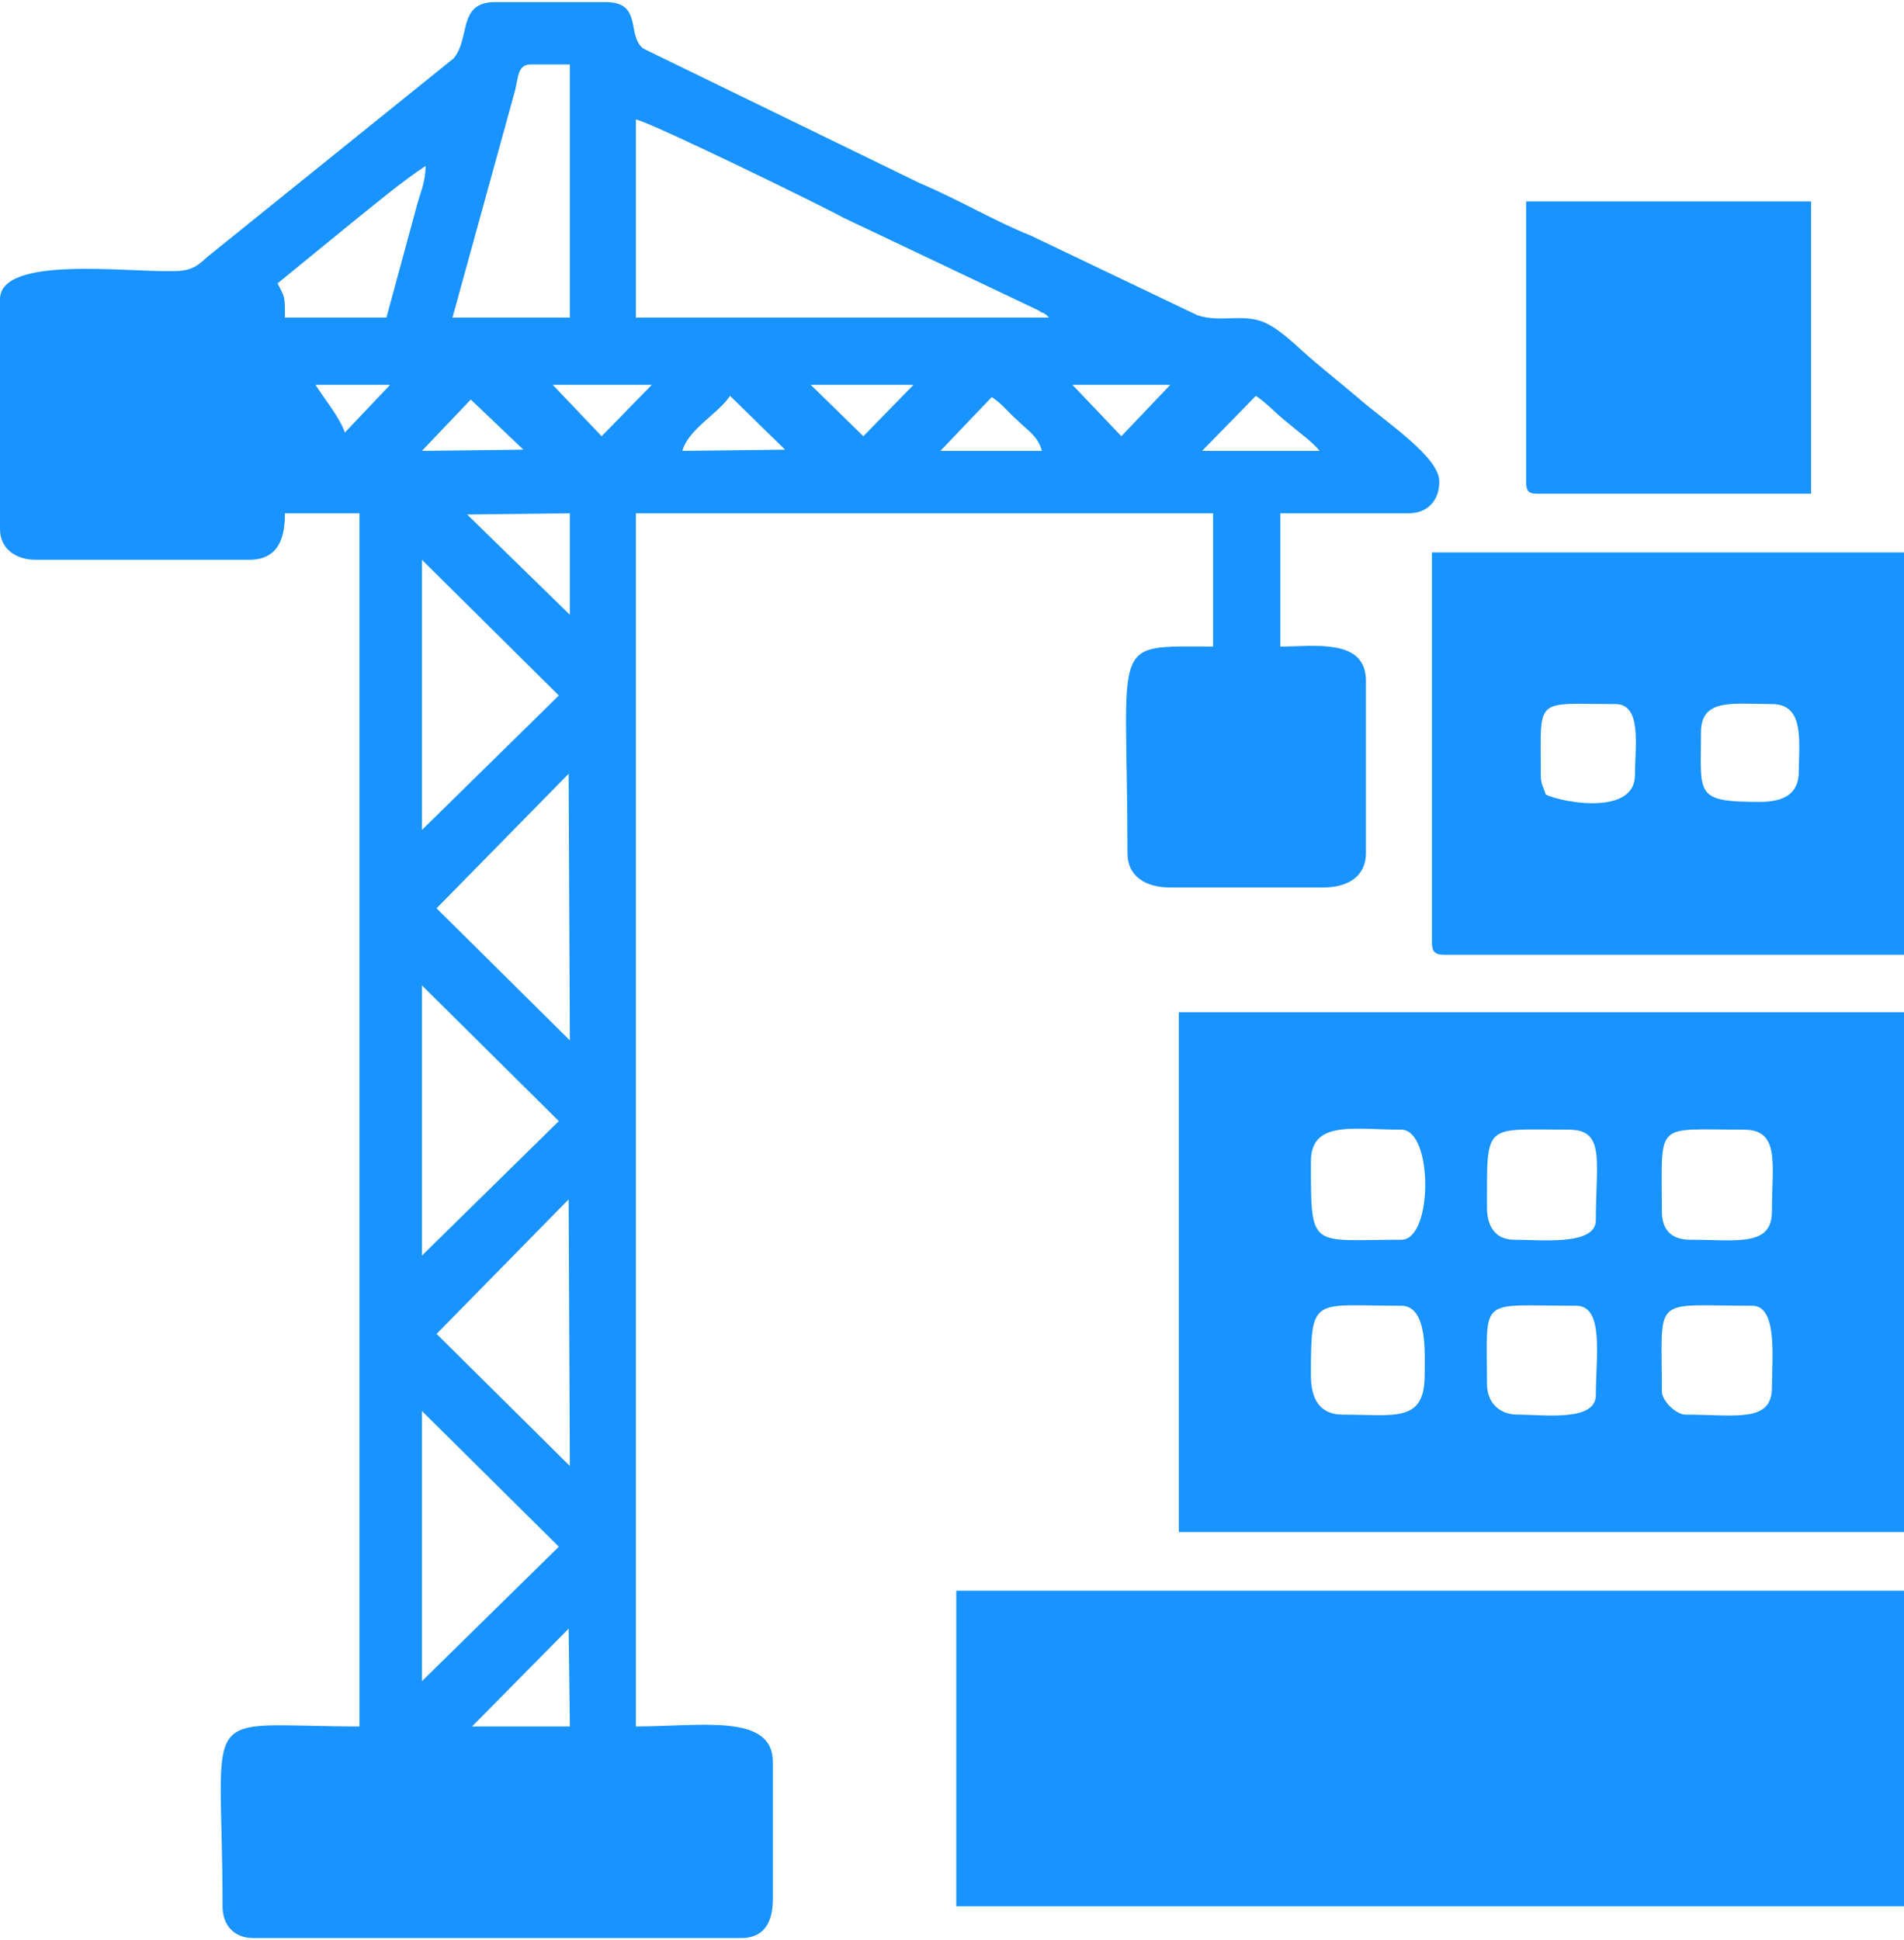
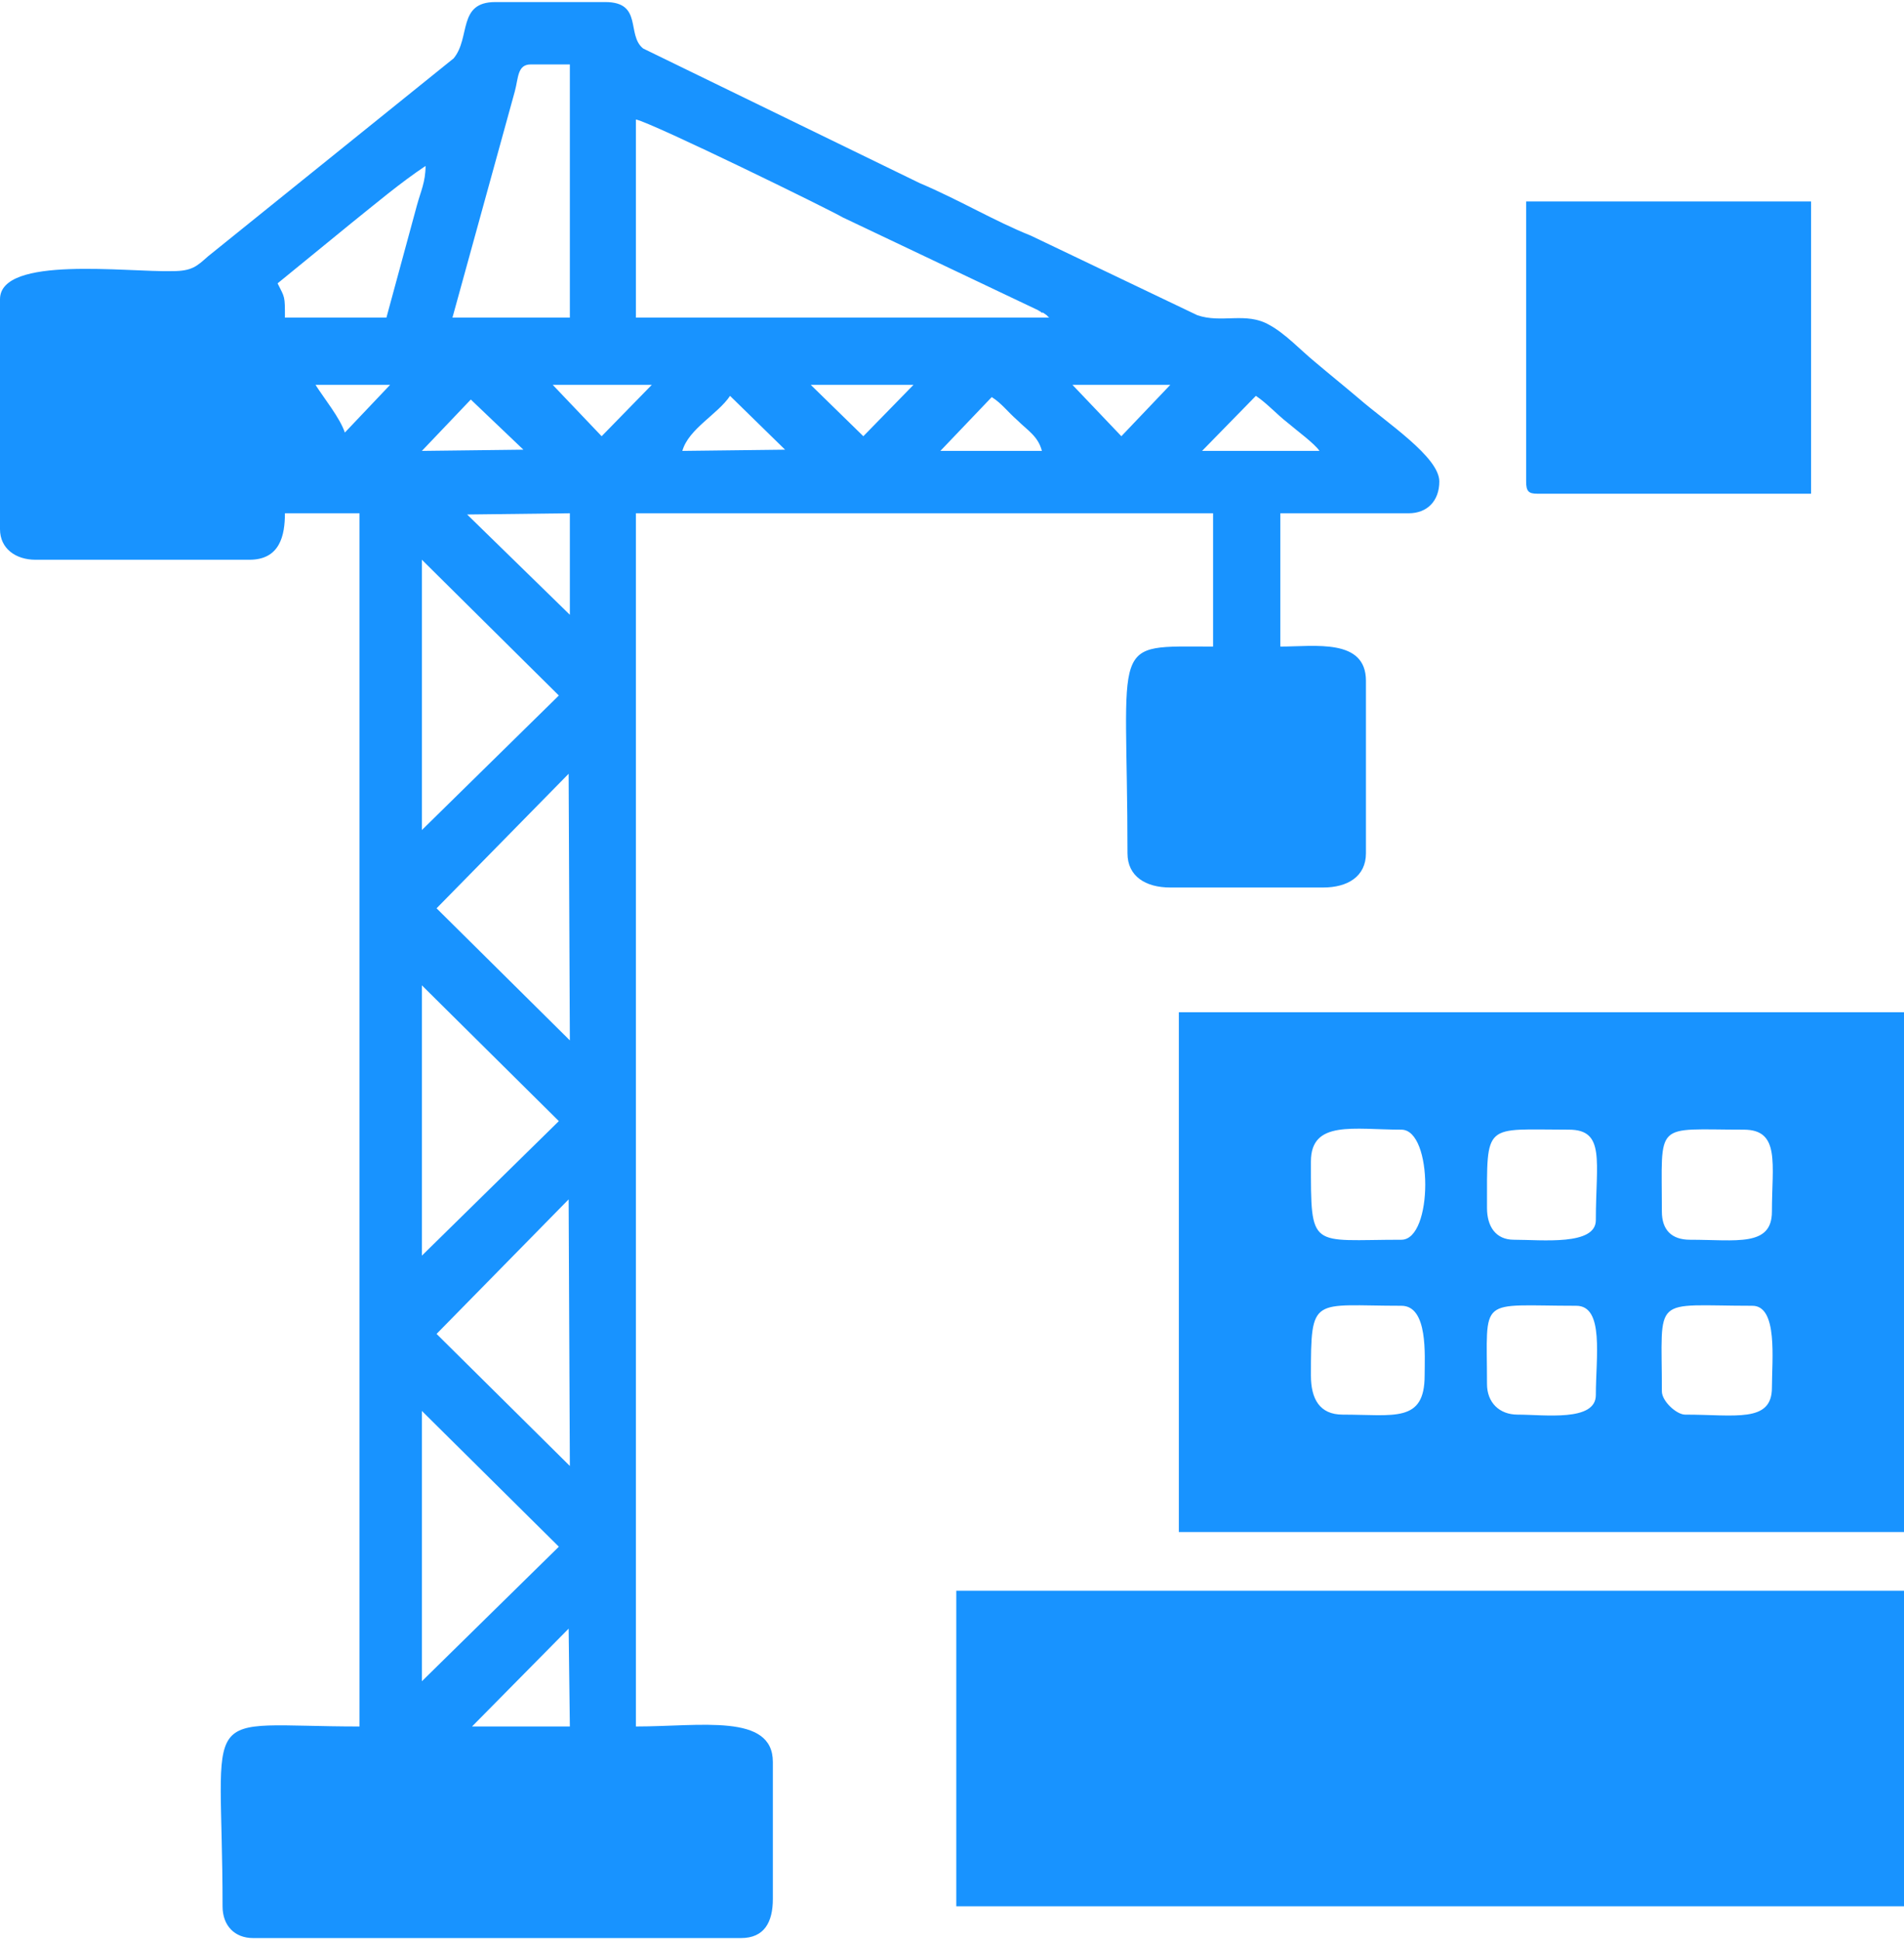
<svg xmlns="http://www.w3.org/2000/svg" xml:space="preserve" width="159px" height="162px" version="1.1" style="shape-rendering:geometricPrecision; text-rendering:geometricPrecision; image-rendering:optimizeQuality; fill-rule:evenodd; clip-rule:evenodd" viewBox="0 0 15.57 15.83">
  <defs>
    <style type="text/css">
   
    .fil0 {fill:#1893FF}
   
  </style>
  </defs>
  <g id="Layer_x0020_1">
    <g id="_2257290060032">
      <path class="fil0" d="M4.65 13.3l0.01 0.8 -0.8 0 0.79 -0.8zm-1.2 0.43l0 -2.21 1.12 1.11 -1.12 1.1zm0.12 -2.84l1.08 -1.1 0.01 2.18 -1.09 -1.08zm-0.12 -0.64l0 -2.21 1.12 1.11 -1.12 1.1zm0.12 -2.84l1.08 -1.1 0.01 2.18 -1.09 -1.08zm-0.12 -0.64l0 -2.21 1.12 1.11 -1.12 1.1zm0.37 -2.58l0.84 -0.01 0 0.83 -0.84 -0.82zm6.45 -0.97c0.09,0.06 0.17,0.15 0.26,0.22 0.07,0.06 0.22,0.17 0.26,0.23l-0.96 0 0.44 -0.45zm-2.16 0.01c0.08,0.05 0.13,0.12 0.21,0.19 0.08,0.08 0.17,0.13 0.2,0.25l-0.83 0 0.42 -0.44zm-2.14 -0.01l0.45 0.44 -0.84 0.01c0.05,-0.18 0.29,-0.3 0.39,-0.45zm-2.12 0.03l0.43 0.41 -0.83 0.01 0.4 -0.42zm4.92 -0.12l0.8 0 -0.4 0.42 -0.4 -0.42zm-2.14 0l0.84 0 -0.41 0.42 -0.43 -0.42zm-2.11 0l0.81 0 -0.41 0.42 -0.4 -0.42zm-1.94 0l0.61 0 -0.37 0.39c-0.04,-0.12 -0.17,-0.28 -0.24,-0.39zm2.62 -2.17c0.14,0.03 1.59,0.74 1.69,0.8l1.6 0.76c0,0 0.01,0.01 0.02,0.01 0,0.01 0.01,0.01 0.02,0.01 0.06,0.04 0.02,0.02 0.05,0.04l-3.38 0 0 -1.62zm-0.86 -0.45l0.32 0 0 2.07 -0.96 0 0.51 -1.85c0.03,-0.11 0.02,-0.22 0.13,-0.22zm-0.86 0.83c0,0.13 -0.04,0.21 -0.07,0.32l-0.25 0.92 -0.83 0c0,-0.18 0,-0.16 -0.06,-0.28l0.6 -0.49c0.2,-0.16 0.4,-0.33 0.61,-0.47zm0 0l0 0zm-3.48 1.09l0 1.88c0,0.16 0.13,0.25 0.29,0.25l1.75 0c0.25,0 0.29,-0.2 0.29,-0.38l0.61 0 0 9.92c-1.35,0 -1.12,-0.22 -1.12,1.47 0,0.16 0.1,0.26 0.25,0.26l3.99 0c0.19,0 0.26,-0.13 0.26,-0.32l0 -1.12c0,-0.4 -0.59,-0.29 -1.12,-0.29l0 -9.92 4.72 0 0 1.09c-0.86,0 -0.7,-0.09 -0.7,1.69 0,0.19 0.15,0.28 0.35,0.28l1.25 0c0.2,0 0.35,-0.09 0.35,-0.28l0 -1.41c0,-0.35 -0.42,-0.28 -0.7,-0.28l0 -1.09 1.05 0c0.15,0 0.25,-0.1 0.25,-0.26 0,-0.2 -0.43,-0.48 -0.66,-0.68 -0.13,-0.11 -0.23,-0.19 -0.36,-0.3 -0.11,-0.09 -0.24,-0.23 -0.37,-0.3 -0.19,-0.11 -0.39,-0.01 -0.59,-0.08l-1.36 -0.65c-0.3,-0.12 -0.58,-0.29 -0.91,-0.43l-2.26 -1.1c-0.14,-0.11 0,-0.38 -0.31,-0.38l-0.9 0c-0.31,0 -0.2,0.29 -0.34,0.46l-2.01 1.62c-0.09,0.08 -0.13,0.12 -0.29,0.12 -0.37,0.01 -1.41,-0.13 -1.41,0.23z" />
      <path class="fil0" d="M13.59 11.36c0,-0.8 -0.09,-0.7 0.74,-0.7 0.21,0 0.16,0.44 0.16,0.67 0,0.29 -0.3,0.22 -0.71,0.22 -0.07,0 -0.19,-0.11 -0.19,-0.19zm-1.43 -0.06c0,-0.73 -0.08,-0.64 0.73,-0.64 0.23,0 0.16,0.42 0.16,0.73 0,0.22 -0.42,0.16 -0.64,0.16 -0.15,0 -0.25,-0.1 -0.25,-0.25zm-1.44 -0.07c0,-0.66 0.01,-0.57 0.74,-0.57 0.22,0 0.19,0.41 0.19,0.57 0,0.39 -0.25,0.32 -0.67,0.32 -0.19,0 -0.26,-0.13 -0.26,-0.32zm2.87 -1.34c0,-0.75 -0.07,-0.67 0.67,-0.67 0.3,0 0.23,0.28 0.23,0.67 0,0.29 -0.29,0.23 -0.67,0.23 -0.15,0 -0.23,-0.08 -0.23,-0.23zm-1.43 -0.03c0,-0.71 -0.03,-0.64 0.67,-0.64 0.3,0 0.22,0.26 0.22,0.74 0,0.21 -0.44,0.16 -0.67,0.16 -0.15,0 -0.22,-0.11 -0.22,-0.26zm-0.7 0.26c-0.75,0 -0.74,0.09 -0.74,-0.64 0,-0.34 0.35,-0.26 0.74,-0.26 0.26,0 0.26,0.9 0,0.9zm-1.82 2.39l5.93 0 0 -4.25 -5.93 0 0 4.25z" />
      <polygon class="fil0" points="7.82,15.57 15.57,15.57 15.57,12.99 7.82,12.99 " />
-       <path class="fil0" d="M12.6 6.32c0,-0.65 -0.06,-0.58 0.61,-0.58 0.22,0 0.16,0.35 0.16,0.58 0,0.33 -0.58,0.23 -0.73,0.16 -0.02,-0.07 -0.04,-0.08 -0.04,-0.16zm1.79 0.22c-0.54,0 -0.48,-0.06 -0.48,-0.57 0,-0.28 0.26,-0.23 0.58,-0.23 0.27,0 0.22,0.31 0.22,0.55 0,0.19 -0.13,0.25 -0.32,0.25zm-2.68 1.15c0,0.07 0.02,0.1 0.1,0.1l3.76 0 0 -3.29 -3.86 0 0 3.19z" />
      <path class="fil0" d="M12.48 3.92c0,0.08 0.02,0.1 0.09,0.1l2.24 0 0 -2.39 -2.33 0 0 2.29z" />
    </g>
  </g>
</svg>